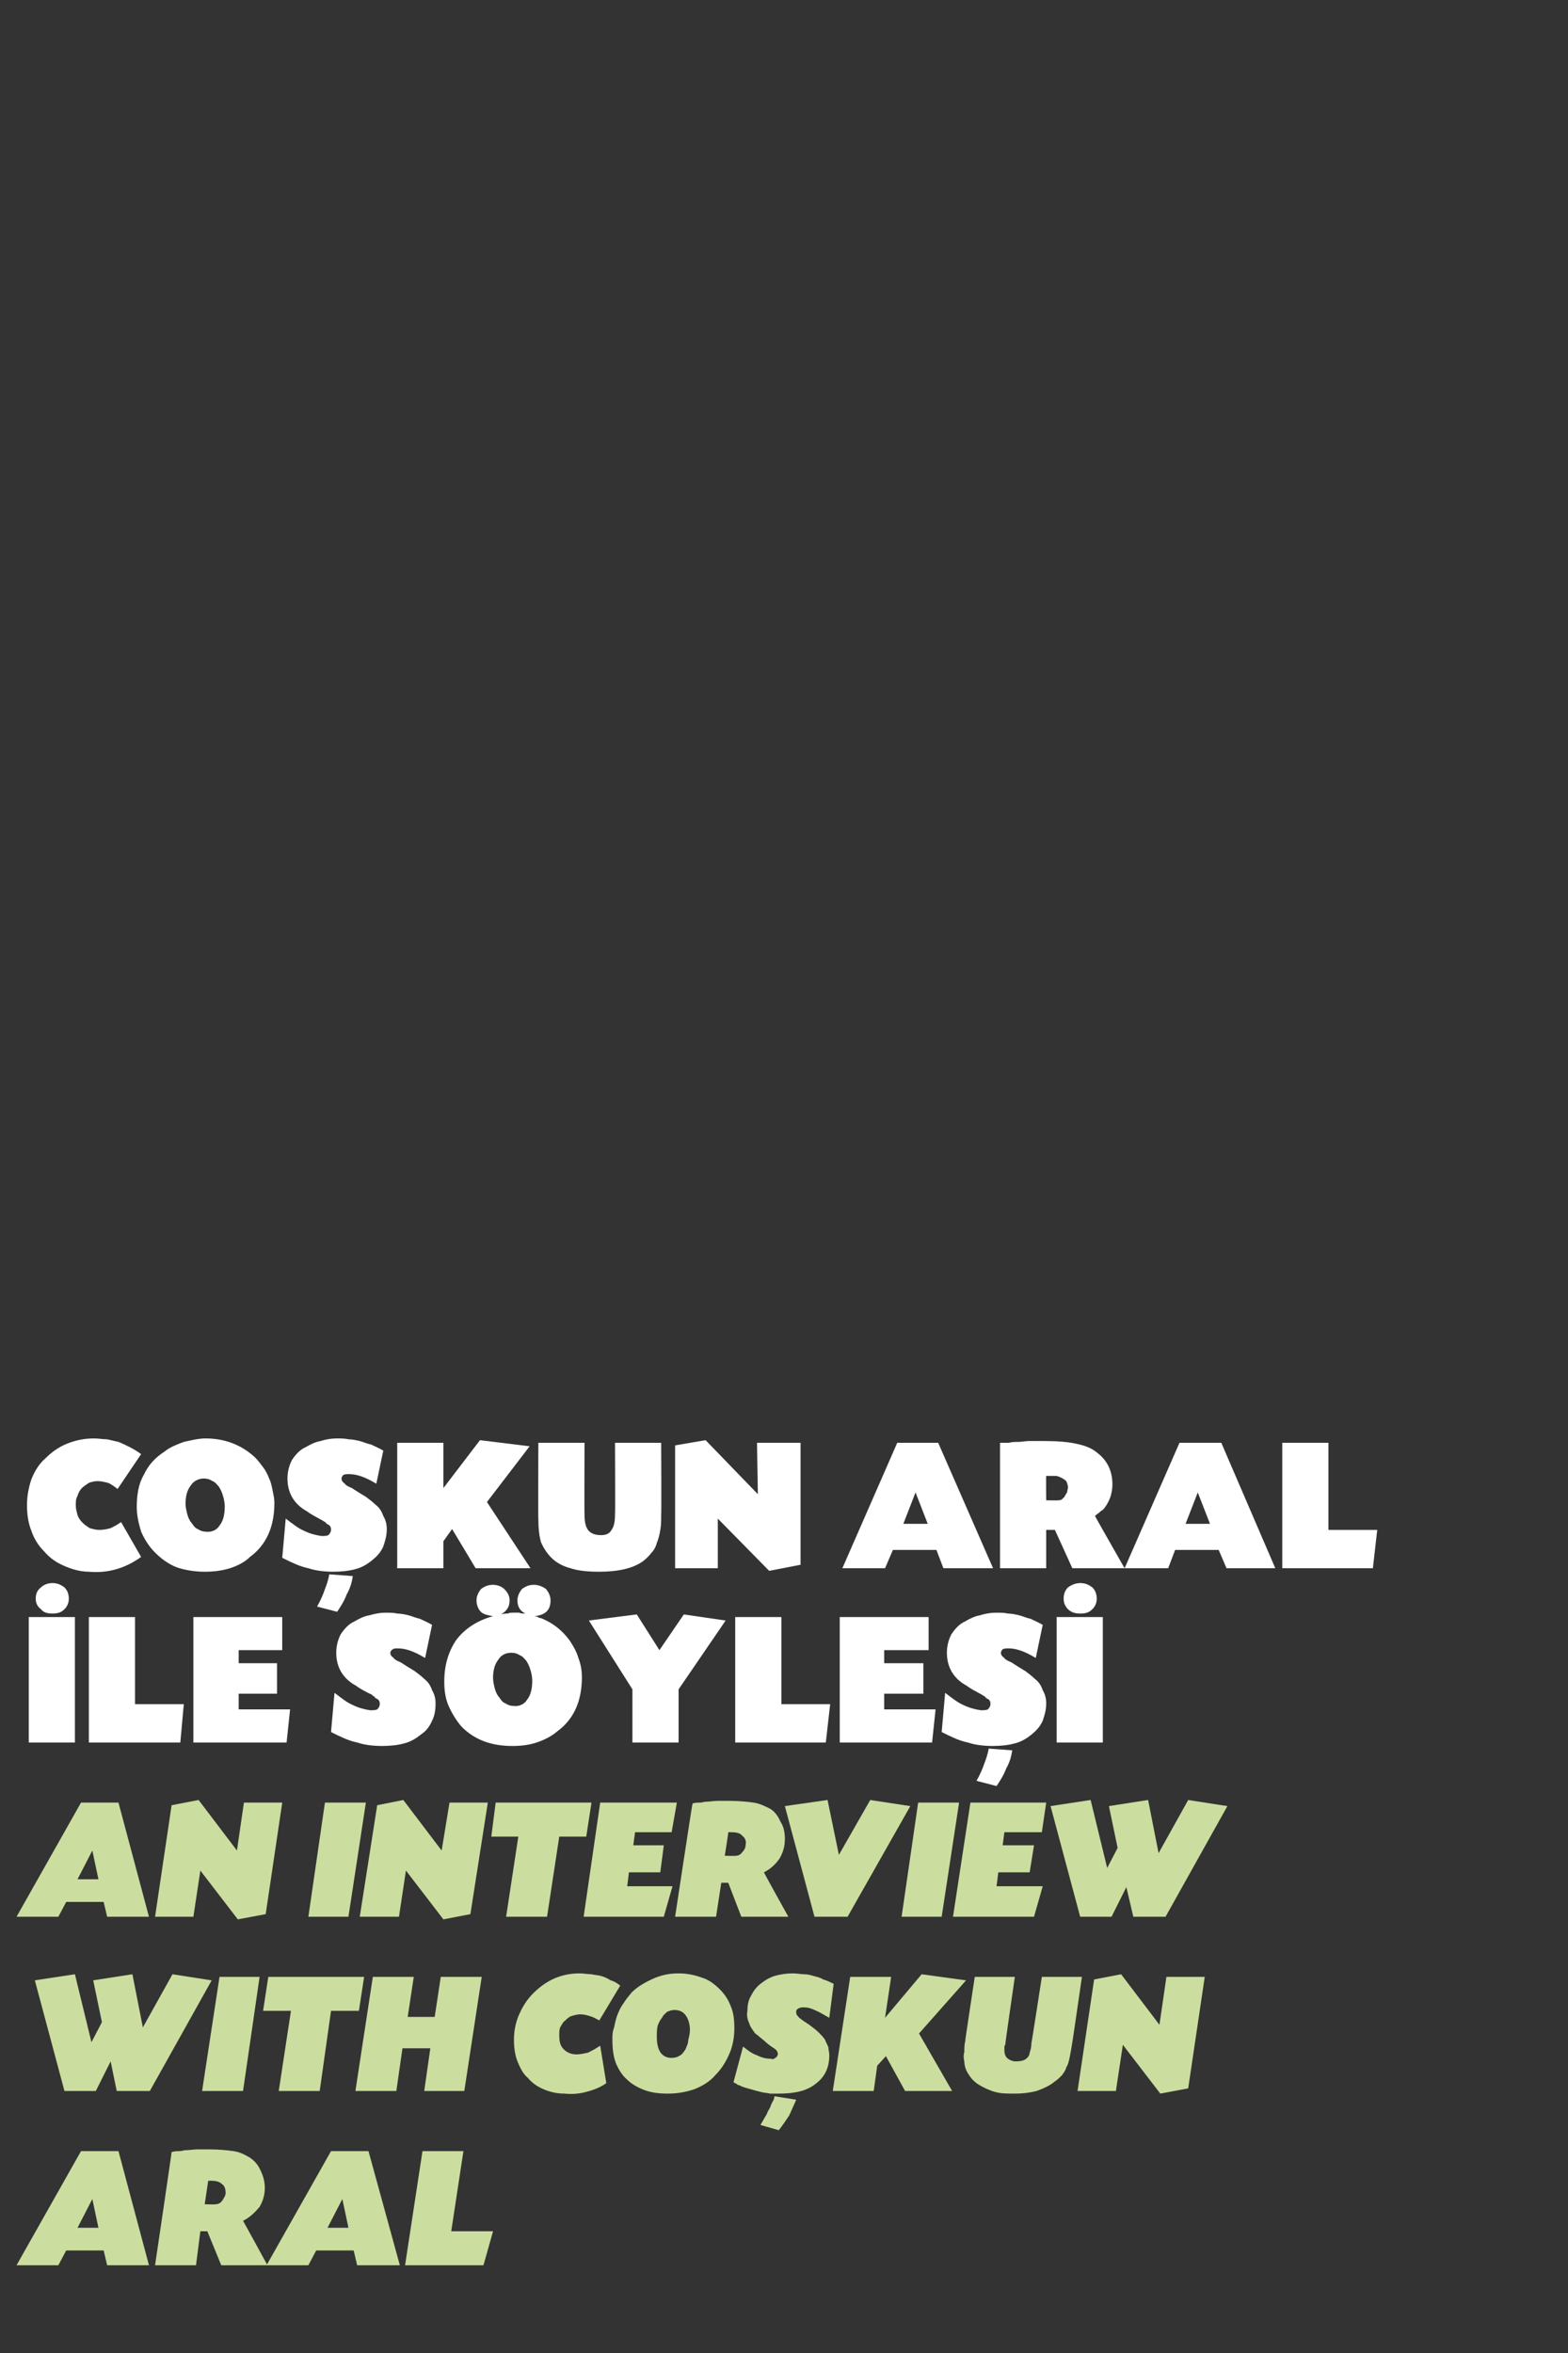
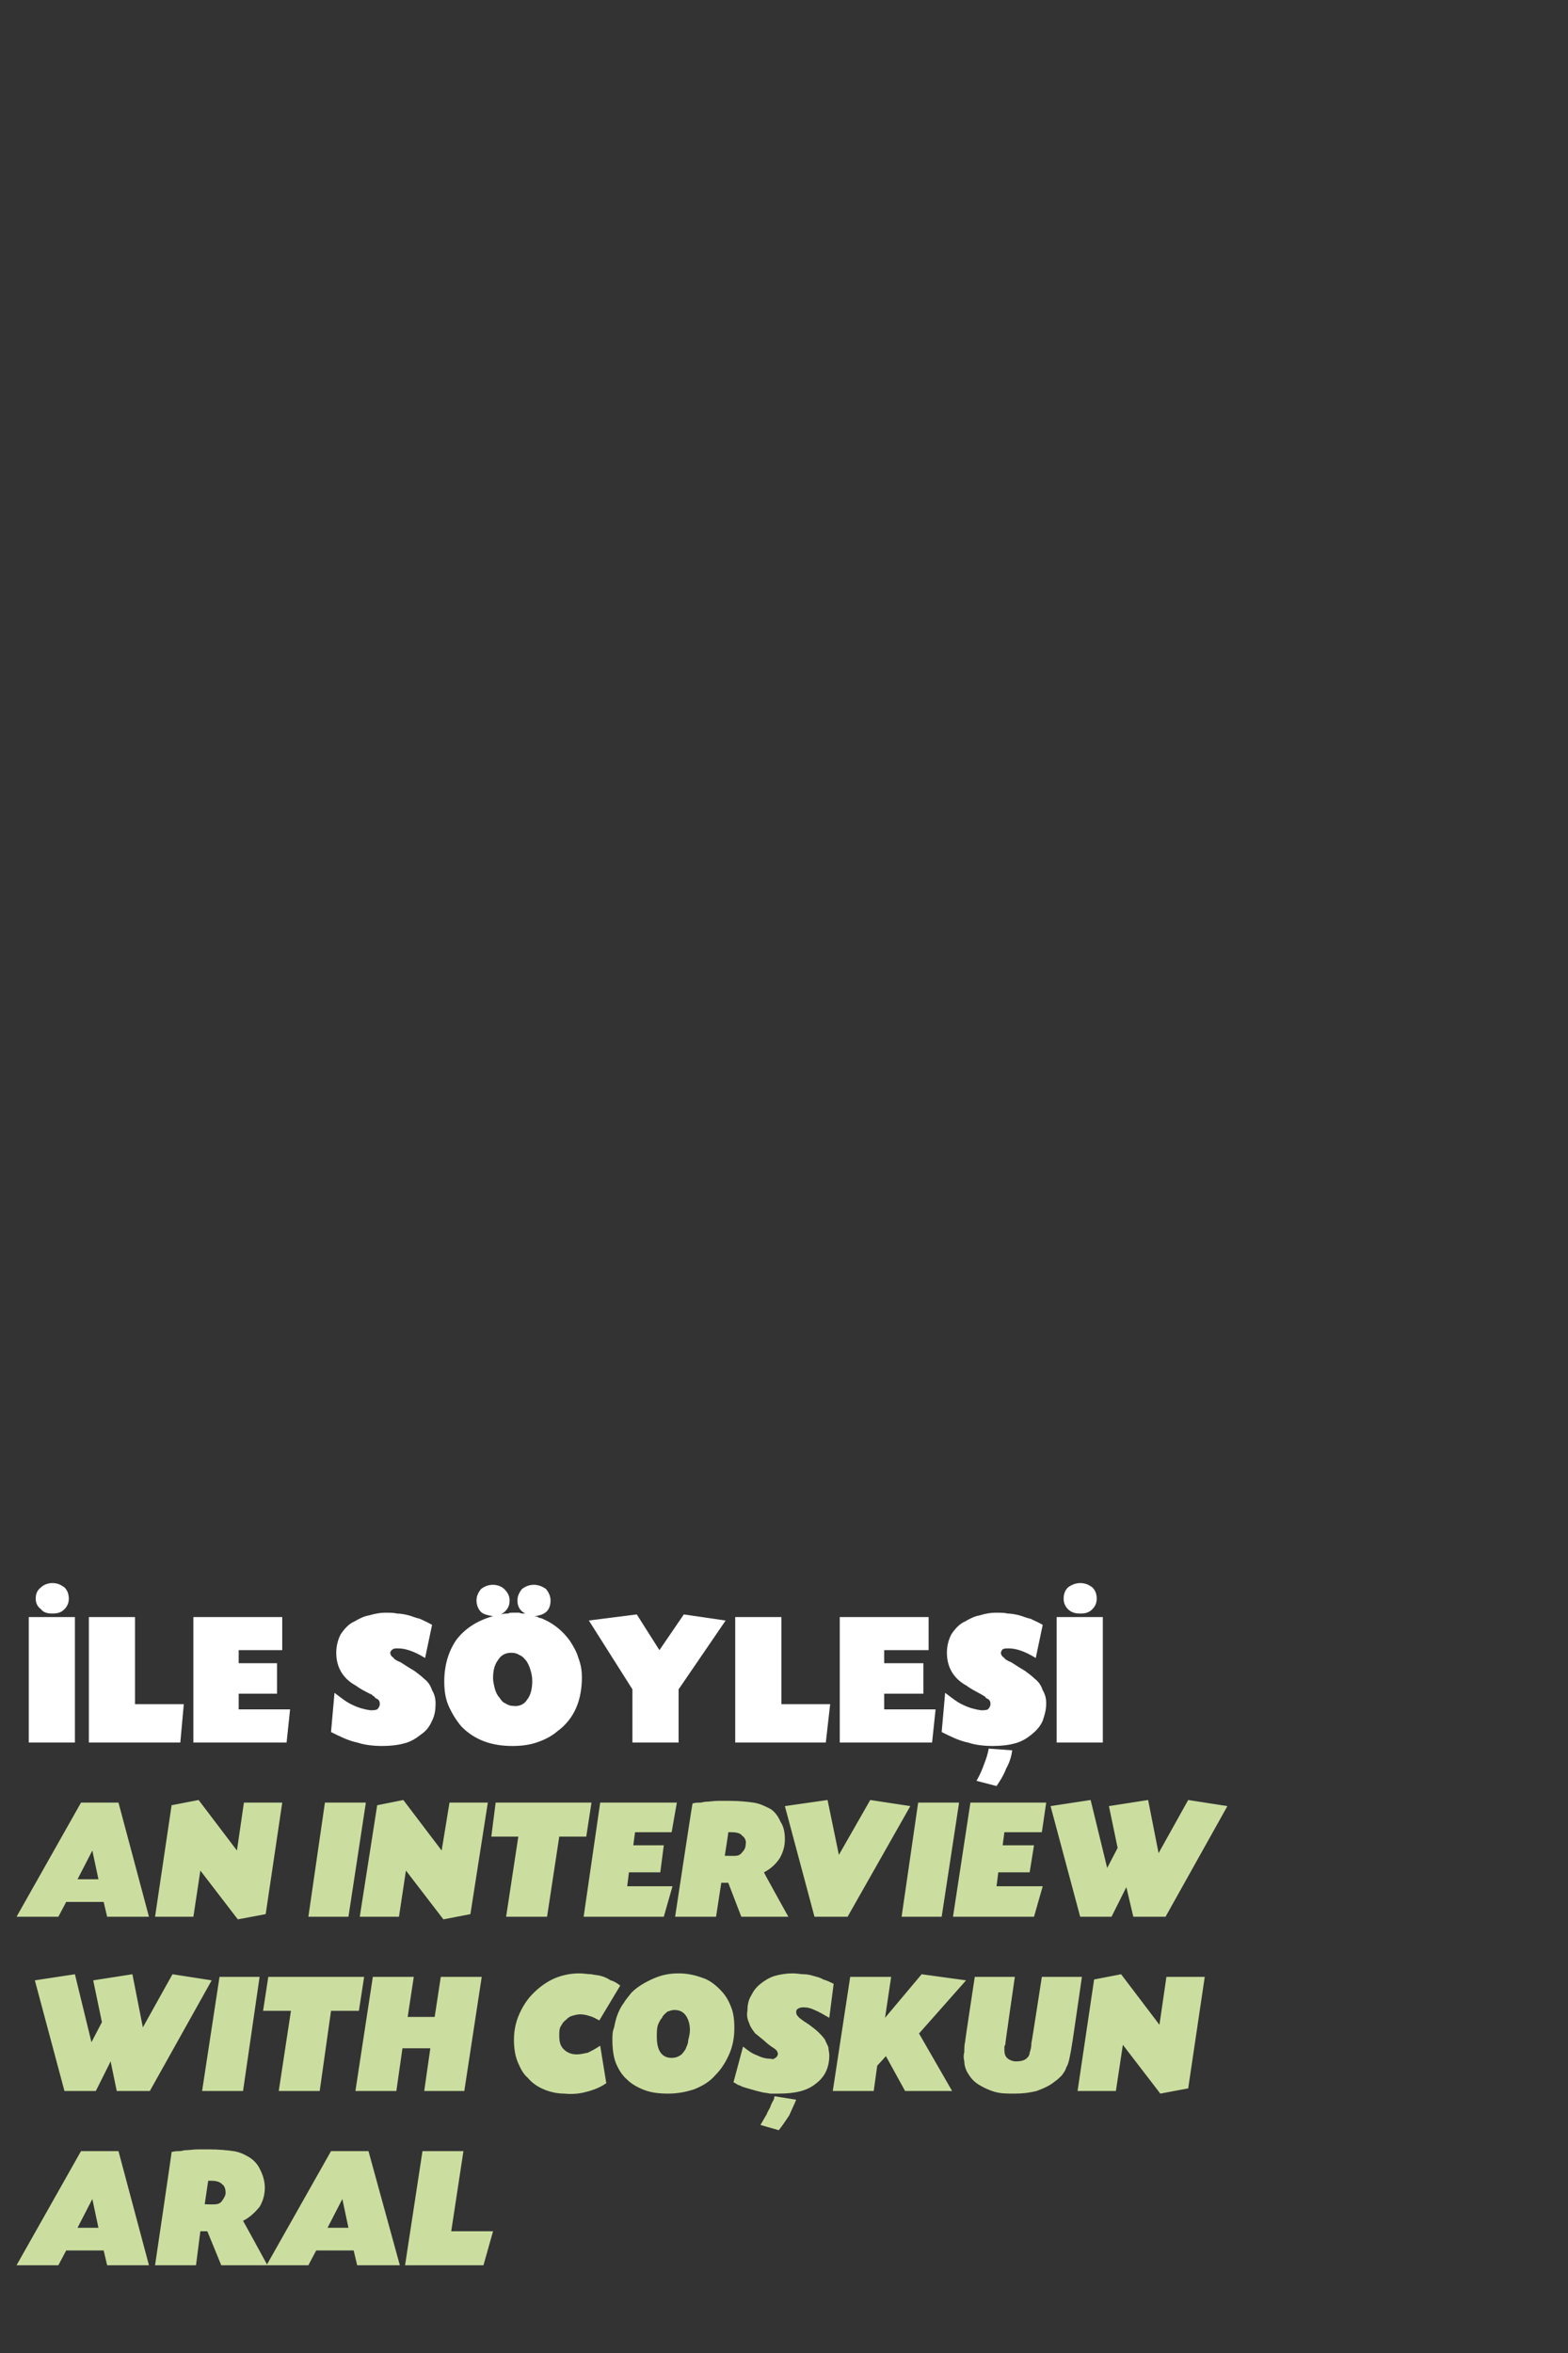
<svg xmlns="http://www.w3.org/2000/svg" version="1.1" width="180px" height="270.1px" viewBox="0 -1 180 270.1" style="top:-1px">
  <rect x="0" y="-1" width="180" height="270.1" fill="#333333" stroke="none" />
  <desc>COŞKUN ARAL İLE SÖYLEŞİ AN INTERVIEW WITH COŞKUN ARAL</desc>
  <defs />
  <g id="Polygon186336">
    <path d="M 7.6 257.3 L 6.7 259 L 1.9 259 L 9.3 245.9 L 13.6 245.9 L 17.1 259 L 12.3 259 L 11.9 257.3 L 7.6 257.3 Z M 10.6 251.4 L 8.9 254.7 L 11.3 254.7 L 10.6 251.4 Z M 19.7 246 C 20.1 245.9 20.4 245.9 20.6 245.9 C 20.9 245.9 21.1 245.8 21.2 245.8 C 21.7 245.8 22.2 245.7 22.7 245.7 C 23.1 245.7 23.6 245.7 24 245.7 C 25.1 245.7 26.1 245.8 26.8 245.9 C 27.5 246 28.1 246.3 28.6 246.6 C 29.1 246.9 29.6 247.4 29.9 248.1 C 30.2 248.7 30.4 249.4 30.4 250.1 C 30.4 250.9 30.2 251.6 29.8 252.3 C 29.3 252.9 28.7 253.5 27.9 253.9 C 27.93 253.92 30.7 259 30.7 259 L 25.4 259 L 23.8 255.1 L 23 255.1 L 22.5 259 L 17.8 259 C 17.8 259 19.73 245.98 19.7 246 Z M 23.5 252 C 23.5 252 24.73 252.04 24.7 252 C 25 252 25.3 251.9 25.5 251.6 C 25.7 251.3 25.9 251 25.9 250.7 C 25.9 250.3 25.8 249.9 25.5 249.7 C 25.2 249.4 24.8 249.3 24.2 249.3 C 24.2 249.3 24.2 249.3 24.1 249.3 C 24 249.3 24 249.3 23.9 249.3 C 23.89 249.34 23.5 252 23.5 252 Z M 36.3 257.3 L 35.4 259 L 30.6 259 L 38 245.9 L 42.3 245.9 L 45.9 259 L 41 259 L 40.6 257.3 L 36.3 257.3 Z M 39.3 251.4 L 37.6 254.7 L 40 254.7 L 39.3 251.4 Z M 51.8 255.1 L 56.6 255.1 L 55.5 259 L 46.5 259 L 48.5 245.9 L 53.2 245.9 L 51.8 255.1 Z " stroke="none" fill="#cbde9f" />
  </g>
  <g id="Polygon186335">
    <path d="M 19.8 225.6 L 24.3 226.3 L 17.2 239 L 13.4 239 L 12.7 235.6 L 11 239 L 7.4 239 L 4 226.3 L 8.6 225.6 L 10.5 233.4 L 11.7 231.1 L 10.7 226.3 L 15.2 225.6 L 16.4 231.7 L 19.8 225.6 Z M 27.9 239 L 23.2 239 L 25.2 225.9 L 29.8 225.9 L 27.9 239 Z M 36.7 239 L 32 239 L 33.4 229.8 L 30.2 229.8 L 30.8 225.9 L 41.8 225.9 L 41.2 229.8 L 38 229.8 L 36.7 239 Z M 49.9 230.5 L 50.6 225.9 L 55.3 225.9 L 53.3 239 L 48.7 239 L 49.4 234.1 L 46.2 234.1 L 45.5 239 L 40.8 239 L 42.8 225.9 L 47.5 225.9 L 46.8 230.5 L 49.9 230.5 Z M 68.8 230.9 C 68.4 230.7 68.1 230.5 67.7 230.4 C 67.4 230.3 67 230.2 66.6 230.2 C 66.3 230.2 65.9 230.3 65.6 230.4 C 65.3 230.5 65.1 230.7 64.9 230.9 C 64.6 231.1 64.5 231.4 64.3 231.7 C 64.2 232 64.2 232.3 64.2 232.6 C 64.2 233.3 64.3 233.8 64.7 234.2 C 65.1 234.6 65.6 234.8 66.2 234.8 C 66.6 234.8 67 234.7 67.5 234.6 C 67.9 234.4 68.3 234.2 68.9 233.8 C 68.9 233.8 69.6 238.1 69.6 238.1 C 68.9 238.6 68.1 238.9 67.3 239.1 C 66.6 239.3 65.7 239.4 64.8 239.3 C 63.9 239.3 63.1 239.1 62.4 238.8 C 61.7 238.5 61.1 238.1 60.6 237.5 C 60 237 59.7 236.3 59.4 235.6 C 59.1 234.8 59 234 59 233.1 C 59 232.1 59.2 231.1 59.6 230.2 C 60 229.3 60.5 228.5 61.2 227.8 C 61.9 227.1 62.7 226.5 63.6 226.1 C 64.5 225.7 65.5 225.5 66.5 225.5 C 67 225.5 67.5 225.6 67.9 225.6 C 68.3 225.7 68.7 225.7 69 225.8 C 69.4 225.9 69.8 226.1 70.1 226.3 C 70.5 226.4 70.8 226.6 71.2 226.9 C 71.2 226.9 68.8 230.9 68.8 230.9 Z M 77.9 225.5 C 78.9 225.5 79.8 225.7 80.6 226 C 81.3 226.2 82 226.7 82.6 227.3 C 83.2 227.9 83.6 228.5 83.9 229.3 C 84.2 230 84.3 230.8 84.3 231.8 C 84.3 232.9 84.1 233.9 83.7 234.8 C 83.3 235.7 82.8 236.5 82.1 237.2 C 81.5 237.9 80.7 238.4 79.7 238.8 C 78.8 239.1 77.8 239.3 76.7 239.3 C 75.7 239.3 74.8 239.2 74 238.9 C 73.2 238.6 72.5 238.2 72 237.7 C 71.4 237.2 71 236.5 70.7 235.8 C 70.4 235 70.3 234.1 70.3 233.1 C 70.3 232.6 70.3 232.2 70.5 231.7 C 70.6 231.2 70.7 230.7 70.9 230.2 C 71.1 229.7 71.3 229.3 71.6 228.9 C 71.9 228.4 72.2 228.1 72.5 227.7 C 73.2 227 74.1 226.5 75 226.1 C 75.9 225.7 76.8 225.5 77.9 225.5 Z M 77.4 229.7 C 77.1 229.7 76.9 229.8 76.6 229.9 C 76.4 230.1 76.1 230.3 76 230.6 C 75.8 230.8 75.6 231.2 75.5 231.5 C 75.4 231.9 75.4 232.3 75.4 232.8 C 75.4 234.4 76 235.2 77.1 235.2 C 77.5 235.2 77.8 235.1 78.1 234.9 C 78.3 234.8 78.5 234.5 78.7 234.2 C 78.8 233.9 79 233.6 79 233.2 C 79.1 232.8 79.2 232.4 79.2 232 C 79.2 231.3 79 230.7 78.7 230.3 C 78.4 229.9 78 229.7 77.4 229.7 Z M 95.2 230.6 C 94.5 230.2 94 229.9 93.5 229.7 C 93.1 229.5 92.7 229.4 92.3 229.4 C 92.1 229.4 91.9 229.4 91.7 229.5 C 91.5 229.6 91.4 229.7 91.4 229.9 C 91.4 230 91.4 230.2 91.5 230.3 C 91.6 230.4 91.7 230.6 91.9 230.7 C 91.9 230.7 92 230.8 92 230.8 C 92.1 230.8 92.1 230.9 92.3 231 C 92.4 231.1 92.5 231.1 92.6 231.2 C 92.7 231.3 92.8 231.3 92.9 231.4 C 93.3 231.7 93.7 232 94 232.3 C 94.2 232.5 94.5 232.8 94.7 233.1 C 94.8 233.4 95 233.7 95.1 234 C 95.1 234.3 95.2 234.6 95.2 234.9 C 95.2 236.3 94.7 237.4 93.6 238.2 C 92.6 239 91.2 239.3 89.4 239.3 C 89 239.3 88.7 239.3 88.4 239.3 C 88 239.2 87.6 239.2 87.3 239.1 C 86.9 239 86.5 238.9 86.2 238.8 C 85.8 238.7 85.5 238.6 85.2 238.5 C 85 238.4 84.8 238.3 84.7 238.3 C 84.6 238.2 84.4 238.1 84.2 238 C 84.2 238 85.3 233.9 85.3 233.9 C 85.8 234.3 86.3 234.7 86.9 234.9 C 87.5 235.2 88 235.3 88.5 235.3 C 88.7 235.4 88.9 235.3 89 235.2 C 89.2 235.1 89.3 234.9 89.3 234.7 C 89.3 234.6 89.2 234.5 89.2 234.4 C 89.1 234.3 88.9 234.1 88.7 234 C 88.4 233.8 88 233.5 87.7 233.2 C 87.3 232.9 87 232.6 86.7 232.4 C 86.4 232 86.1 231.6 86 231.2 C 85.8 230.8 85.7 230.3 85.8 229.8 C 85.8 229.2 85.9 228.6 86.2 228.1 C 86.5 227.5 86.8 227.1 87.3 226.7 C 87.8 226.3 88.3 226 88.9 225.8 C 89.6 225.6 90.3 225.5 91 225.5 C 91.5 225.5 91.9 225.6 92.3 225.6 C 92.7 225.6 93.1 225.7 93.4 225.8 C 93.8 225.9 94.2 226 94.5 226.2 C 94.9 226.3 95.3 226.5 95.7 226.7 C 95.7 226.7 95.2 230.6 95.2 230.6 Z M 91.4 240 C 91.2 240.5 90.9 241.1 90.6 241.8 C 90.2 242.4 89.8 243 89.4 243.5 C 89.4 243.5 87.3 242.9 87.3 242.9 C 87.6 242.4 87.8 242 88 241.7 C 88.1 241.4 88.3 241.1 88.4 240.9 C 88.5 240.6 88.6 240.4 88.7 240.2 C 88.8 240.1 88.9 239.8 88.9 239.6 C 88.9 239.6 91.4 240 91.4 240 Z M 101.6 230.6 L 105.8 225.6 L 110.9 226.3 L 105.5 232.4 L 109.3 239 L 103.9 239 L 101.7 235 L 100.7 236.1 L 100.3 239 L 95.6 239 L 97.6 225.9 L 102.3 225.9 L 101.6 230.6 Z M 115.4 233.7 C 115.3 233.8 115.3 233.9 115.3 234 C 115.3 234.1 115.3 234.2 115.3 234.3 C 115.3 234.7 115.4 235 115.6 235.2 C 115.8 235.4 116.2 235.6 116.6 235.6 C 117.2 235.6 117.7 235.5 118 235.1 C 118.1 235 118.2 234.8 118.2 234.6 C 118.3 234.3 118.4 234 118.4 233.5 C 118.43 233.5 119.6 225.9 119.6 225.9 L 124.2 225.9 C 124.2 225.9 123.11 233.44 123.1 233.4 C 123 234.1 122.9 234.6 122.8 235.1 C 122.7 235.6 122.6 236 122.4 236.3 C 122.3 236.7 122.1 236.9 121.9 237.2 C 121.6 237.5 121.4 237.7 121.1 237.9 C 120.5 238.4 119.8 238.7 119 239 C 118.2 239.2 117.4 239.3 116.5 239.3 C 115.6 239.3 114.9 239.3 114.2 239.1 C 113.5 238.9 112.9 238.6 112.4 238.3 C 111.9 238 111.5 237.6 111.2 237.1 C 110.9 236.7 110.7 236.1 110.7 235.6 C 110.6 235.2 110.6 234.9 110.7 234.5 C 110.7 234.1 110.7 233.7 110.8 233.3 C 110.77 233.3 111.9 225.9 111.9 225.9 L 116.5 225.9 C 116.5 225.9 115.37 233.66 115.4 233.7 Z M 133.1 231.4 L 133.9 225.9 L 138.3 225.9 L 136.4 238.7 L 133.2 239.3 L 128.9 233.7 L 128.1 239 L 123.7 239 L 125.6 226.2 L 128.7 225.6 L 133.1 231.4 Z " stroke="none" fill="#cbde9f" />
  </g>
  <g id="Polygon186334">
    <path d="M 7.6 217.3 L 6.7 219 L 1.9 219 L 9.3 205.9 L 13.6 205.9 L 17.1 219 L 12.3 219 L 11.9 217.3 L 7.6 217.3 Z M 10.6 211.4 L 8.9 214.7 L 11.3 214.7 L 10.6 211.4 Z M 27.2 211.4 L 28 205.9 L 32.4 205.9 L 30.5 218.7 L 27.3 219.3 L 23 213.7 L 22.2 219 L 17.8 219 L 19.7 206.2 L 22.8 205.6 L 27.2 211.4 Z M 40 219 L 35.4 219 L 37.3 205.9 L 42 205.9 L 40 219 Z M 50.7 211.4 L 51.6 205.9 L 56 205.9 L 54 218.7 L 50.9 219.3 L 46.6 213.7 L 45.8 219 L 41.3 219 L 43.3 206.2 L 46.3 205.6 L 50.7 211.4 Z M 62.8 219 L 58.1 219 L 59.5 209.8 L 56.4 209.8 L 56.9 205.9 L 67.9 205.9 L 67.3 209.8 L 64.2 209.8 L 62.8 219 Z M 72.7 210.8 L 76.2 210.8 L 75.8 213.9 L 72.2 213.9 L 72 215.5 L 77.2 215.5 L 76.2 219 L 67 219 L 68.9 205.9 L 77.7 205.9 L 77.1 209.3 L 72.9 209.3 L 72.7 210.8 Z M 79.5 206 C 79.8 205.9 80.1 205.9 80.4 205.9 C 80.6 205.9 80.8 205.8 81 205.8 C 81.4 205.8 81.9 205.7 82.4 205.7 C 82.9 205.7 83.3 205.7 83.7 205.7 C 84.9 205.7 85.8 205.8 86.5 205.9 C 87.2 206 87.8 206.3 88.4 206.6 C 88.9 206.9 89.3 207.4 89.6 208.1 C 90 208.7 90.1 209.4 90.1 210.1 C 90.1 210.9 89.9 211.6 89.5 212.3 C 89.1 212.9 88.5 213.5 87.7 213.9 C 87.67 213.92 90.5 219 90.5 219 L 85.1 219 L 83.6 215.1 L 82.8 215.1 L 82.2 219 L 77.5 219 C 77.5 219 79.47 205.98 79.5 206 Z M 83.2 212 C 83.2 212 84.47 212.04 84.5 212 C 84.7 212 85 211.9 85.2 211.6 C 85.5 211.3 85.6 211 85.6 210.7 C 85.7 210.3 85.5 209.9 85.2 209.7 C 85 209.4 84.5 209.3 84 209.3 C 83.9 209.3 83.9 209.3 83.8 209.3 C 83.8 209.3 83.7 209.3 83.6 209.3 C 83.63 209.34 83.2 212 83.2 212 Z M 99.9 205.6 L 104.5 206.3 L 97.3 219 L 93.5 219 L 90.1 206.3 L 95 205.6 L 96.3 211.9 L 99.9 205.6 Z M 108.1 219 L 103.5 219 L 105.4 205.9 L 110.1 205.9 L 108.1 219 Z M 115.1 210.8 L 118.7 210.8 L 118.2 213.9 L 114.6 213.9 L 114.4 215.5 L 119.7 215.5 L 118.7 219 L 109.4 219 L 111.4 205.9 L 120.1 205.9 L 119.6 209.3 L 115.3 209.3 L 115.1 210.8 Z M 136.4 205.6 L 140.9 206.3 L 133.8 219 L 130.1 219 L 129.3 215.6 L 127.6 219 L 124 219 L 120.6 206.3 L 125.2 205.6 L 127.1 213.4 L 128.3 211.1 L 127.3 206.3 L 131.8 205.6 L 133 211.7 L 136.4 205.6 Z " stroke="none" fill="#cbde9f" />
  </g>
  <g id="Polygon186333">
    <path d="M 6 180.7 C 6.6 180.7 7 180.9 7.4 181.2 C 7.7 181.5 7.9 181.9 7.9 182.5 C 7.9 183 7.7 183.4 7.4 183.7 C 7 184.1 6.6 184.2 6 184.2 C 5.5 184.2 5 184.1 4.7 183.7 C 4.3 183.4 4.1 183 4.1 182.5 C 4.1 181.9 4.3 181.5 4.7 181.2 C 5 180.9 5.5 180.7 6 180.7 Z M 8.6 199 L 3.3 199 L 3.3 184.6 L 8.6 184.6 L 8.6 199 Z M 15.5 194.6 L 21.1 194.6 L 20.7 199 L 10.2 199 L 10.2 184.6 L 15.5 184.6 L 15.5 194.6 Z M 27.4 189.9 L 31.8 189.9 L 31.8 193.4 L 27.4 193.4 L 27.4 195.2 L 33.3 195.2 L 32.9 199 L 22.2 199 L 22.2 184.6 L 32.4 184.6 L 32.4 188.4 L 27.4 188.4 L 27.4 189.9 Z M 48.8 189.3 C 47.5 188.5 46.5 188.2 45.7 188.2 C 45.4 188.2 45.2 188.2 45.1 188.3 C 44.9 188.4 44.8 188.6 44.8 188.7 C 44.8 188.9 44.9 189.1 45.2 189.3 C 45.2 189.4 45.5 189.6 46 189.8 C 46.6 190.2 47.1 190.5 47.6 190.8 C 48 191.1 48.4 191.4 48.7 191.7 C 49.1 192 49.4 192.4 49.6 193 C 49.9 193.5 50 194 50 194.5 C 50 195.3 49.9 195.9 49.6 196.5 C 49.3 197.2 48.9 197.7 48.3 198.1 C 47.8 198.5 47.2 198.9 46.4 199.1 C 45.7 199.3 44.8 199.4 43.9 199.4 C 42.9 199.4 41.9 199.3 41 199 C 40 198.8 39 198.3 38 197.8 C 38 197.8 38.4 193.3 38.4 193.3 C 39.2 193.9 39.8 194.4 40.5 194.7 C 41.1 195 41.8 195.2 42.5 195.3 C 42.8 195.3 43.1 195.3 43.3 195.2 C 43.5 195 43.6 194.8 43.6 194.6 C 43.6 194.5 43.6 194.3 43.5 194.2 C 43.5 194.1 43.3 194 43.1 193.9 C 43 193.8 43 193.7 42.9 193.7 C 42.8 193.6 42.7 193.6 42.7 193.5 C 42.65 193.54 41.5 192.9 41.5 192.9 C 41.5 192.9 40.89 192.53 40.9 192.5 C 39.4 191.7 38.6 190.4 38.6 188.7 C 38.6 187.9 38.8 187.2 39.1 186.6 C 39.5 186 40 185.4 40.7 185.1 C 41.2 184.8 41.8 184.5 42.4 184.4 C 43.1 184.2 43.7 184.1 44.2 184.1 C 44.7 184.1 45.2 184.1 45.6 184.2 C 46 184.2 46.5 184.3 46.9 184.4 C 47.3 184.5 47.7 184.7 48.2 184.8 C 48.6 185 49.1 185.2 49.6 185.5 C 49.6 185.5 48.8 189.3 48.8 189.3 Z M 60.3 184.2 C 59.7 183.9 59.4 183.4 59.4 182.7 C 59.4 182.2 59.6 181.8 59.9 181.4 C 60.3 181.1 60.7 180.9 61.3 180.9 C 61.8 180.9 62.3 181.1 62.7 181.4 C 63 181.8 63.2 182.2 63.2 182.7 C 63.2 183.8 62.6 184.4 61.3 184.5 C 61.6 184.5 61.8 184.6 61.9 184.7 C 62.1 184.7 62.3 184.8 62.5 184.9 C 63.6 185.4 64.6 186.2 65.4 187.3 C 65.8 187.9 66.2 188.6 66.4 189.3 C 66.7 190.1 66.8 190.8 66.8 191.5 C 66.8 194.2 65.9 196.3 64 197.7 C 63.3 198.3 62.5 198.7 61.6 199 C 60.7 199.3 59.8 199.4 58.8 199.4 C 56.4 199.4 54.5 198.7 53 197.2 C 52.4 196.5 51.9 195.7 51.5 194.8 C 51.1 193.9 51 192.9 51 192 C 51 190.1 51.5 188.5 52.4 187.2 C 53.4 185.9 54.8 185 56.6 184.5 C 56 184.4 55.5 184.3 55.2 184 C 54.9 183.7 54.7 183.2 54.7 182.7 C 54.7 182.2 54.9 181.8 55.2 181.4 C 55.6 181.1 56 180.9 56.6 180.9 C 57.1 180.9 57.6 181.1 57.9 181.4 C 58.3 181.8 58.5 182.2 58.5 182.7 C 58.5 183.4 58.2 183.9 57.5 184.3 C 57.8 184.2 58.1 184.2 58.3 184.2 C 58.5 184.1 58.7 184.1 58.9 184.1 C 59.2 184.1 59.4 184.1 59.6 184.1 C 59.8 184.2 60 184.2 60.3 184.2 Z M 58.7 188.7 C 58 188.7 57.5 189 57.2 189.5 C 56.8 190 56.6 190.7 56.6 191.6 C 56.6 192 56.7 192.4 56.8 192.8 C 56.9 193.2 57.1 193.6 57.3 193.8 C 57.5 194.1 57.7 194.4 58 194.5 C 58.3 194.7 58.6 194.8 58.9 194.8 C 59.6 194.9 60.2 194.6 60.5 194.1 C 60.9 193.6 61.1 192.9 61.1 191.9 C 61.1 191.5 61 191 60.9 190.7 C 60.8 190.3 60.6 189.9 60.4 189.6 C 60.2 189.4 60 189.1 59.7 189 C 59.4 188.8 59.1 188.7 58.7 188.7 Z M 78.5 184.3 L 83.3 185 L 77.9 192.9 L 77.9 199 L 72.6 199 L 72.6 192.9 L 67.6 185 L 73.1 184.3 L 75.7 188.4 L 78.5 184.3 Z M 89.7 194.6 L 95.3 194.6 L 94.8 199 L 84.4 199 L 84.4 184.6 L 89.7 184.6 L 89.7 194.6 Z M 101.5 189.9 L 106 189.9 L 106 193.4 L 101.5 193.4 L 101.5 195.2 L 107.4 195.2 L 107 199 L 96.4 199 L 96.4 184.6 L 106.6 184.6 L 106.6 188.4 L 101.5 188.4 L 101.5 189.9 Z M 118.9 189.3 C 117.6 188.5 116.6 188.2 115.8 188.2 C 115.5 188.2 115.3 188.2 115.1 188.3 C 115 188.4 114.9 188.6 114.9 188.7 C 114.9 188.9 115 189.1 115.3 189.3 C 115.3 189.4 115.6 189.6 116.1 189.8 C 116.7 190.2 117.2 190.5 117.7 190.8 C 118.1 191.1 118.5 191.4 118.8 191.7 C 119.2 192 119.5 192.4 119.7 193 C 120 193.5 120.1 194 120.1 194.5 C 120.1 195.3 119.9 195.9 119.7 196.5 C 119.4 197.2 118.9 197.7 118.4 198.1 C 117.9 198.5 117.3 198.9 116.5 199.1 C 115.8 199.3 114.9 199.4 114 199.4 C 113 199.4 112 199.3 111.1 199 C 110.1 198.8 109.1 198.3 108.1 197.8 C 108.1 197.8 108.5 193.3 108.5 193.3 C 109.3 193.9 109.9 194.4 110.6 194.7 C 111.2 195 111.9 195.2 112.6 195.3 C 112.9 195.3 113.2 195.3 113.4 195.2 C 113.6 195 113.7 194.8 113.7 194.6 C 113.7 194.5 113.7 194.3 113.6 194.2 C 113.6 194.1 113.4 194 113.2 193.9 C 113.1 193.8 113.1 193.7 113 193.7 C 112.9 193.6 112.8 193.6 112.7 193.5 C 112.75 193.54 111.6 192.9 111.6 192.9 C 111.6 192.9 110.99 192.53 111 192.5 C 109.5 191.7 108.7 190.4 108.7 188.7 C 108.7 187.9 108.9 187.2 109.2 186.6 C 109.6 186 110.1 185.4 110.8 185.1 C 111.3 184.8 111.9 184.5 112.5 184.4 C 113.1 184.2 113.8 184.1 114.3 184.1 C 114.8 184.1 115.3 184.1 115.7 184.2 C 116.1 184.2 116.6 184.3 117 184.4 C 117.4 184.5 117.8 184.7 118.3 184.8 C 118.7 185 119.2 185.2 119.7 185.5 C 119.7 185.5 118.9 189.3 118.9 189.3 Z M 116.2 199.9 C 116.1 200.6 115.9 201.3 115.5 202 C 115.2 202.8 114.8 203.4 114.4 204 C 114.4 204 112.1 203.4 112.1 203.4 C 112.5 202.7 112.8 202 113 201.4 C 113.2 200.9 113.4 200.3 113.5 199.7 C 113.5 199.7 116.2 199.9 116.2 199.9 Z M 124 180.7 C 124.6 180.7 125 180.9 125.4 181.2 C 125.7 181.5 125.9 181.9 125.9 182.5 C 125.9 183 125.7 183.4 125.4 183.7 C 125 184.1 124.6 184.2 124 184.2 C 123.5 184.2 123 184.1 122.6 183.7 C 122.3 183.4 122.1 183 122.1 182.5 C 122.1 181.9 122.3 181.5 122.6 181.2 C 123 180.9 123.5 180.7 124 180.7 Z M 126.6 199 L 121.3 199 L 121.3 184.6 L 126.6 184.6 L 126.6 199 Z " stroke="none" fill="#fff" />
  </g>
  <g id="Polygon186332">
-     <path d="M 13.5 169.9 C 13.1 169.6 12.7 169.3 12.4 169.2 C 12 169.1 11.6 169 11.2 169 C 10.8 169 10.5 169.1 10.2 169.2 C 9.9 169.4 9.6 169.6 9.4 169.8 C 9.2 170 9 170.3 8.9 170.7 C 8.7 171 8.7 171.4 8.7 171.8 C 8.7 172.2 8.8 172.5 8.9 172.9 C 9 173.2 9.2 173.5 9.5 173.8 C 9.7 174 10 174.2 10.3 174.4 C 10.7 174.5 11 174.6 11.4 174.6 C 11.9 174.6 12.3 174.5 12.7 174.4 C 13.1 174.2 13.5 174 13.9 173.7 C 13.9 173.7 16.2 177.7 16.2 177.7 C 14.4 179 12.4 179.6 10.2 179.4 C 9.2 179.4 8.2 179.1 7.3 178.7 C 6.4 178.3 5.7 177.8 5.1 177.1 C 4.4 176.4 3.9 175.6 3.6 174.7 C 3.2 173.7 3.1 172.7 3.1 171.7 C 3.1 170.7 3.3 169.7 3.6 168.8 C 4 167.8 4.5 167 5.2 166.4 C 5.9 165.7 6.7 165.1 7.7 164.7 C 8.7 164.3 9.7 164.1 10.8 164.1 C 11.3 164.1 11.8 164.2 12.3 164.2 C 12.7 164.3 13.2 164.4 13.6 164.5 C 14.1 164.7 14.5 164.9 14.9 165.1 C 15.3 165.3 15.8 165.6 16.2 165.9 C 16.2 165.9 13.5 169.9 13.5 169.9 Z M 23.6 164.1 C 25.9 164.1 27.8 164.9 29.3 166.3 C 29.6 166.6 29.9 167 30.2 167.4 C 30.5 167.8 30.7 168.2 30.9 168.7 C 31.1 169.1 31.2 169.6 31.3 170.1 C 31.4 170.6 31.5 171 31.5 171.5 C 31.5 174.2 30.6 176.3 28.7 177.7 C 28.1 178.3 27.3 178.7 26.4 179 C 25.4 179.3 24.5 179.4 23.5 179.4 C 22.3 179.4 21.2 179.2 20.3 178.9 C 19.3 178.5 18.5 177.9 17.8 177.2 C 17.1 176.5 16.6 175.7 16.2 174.8 C 15.9 173.8 15.7 172.9 15.7 172 C 15.7 170.6 15.9 169.3 16.5 168.3 C 17 167.2 17.8 166.3 18.9 165.6 C 19.5 165.1 20.3 164.8 21.1 164.5 C 22 164.3 22.8 164.1 23.6 164.1 Z M 23.4 168.7 C 22.8 168.7 22.2 169 21.9 169.5 C 21.5 170 21.3 170.7 21.3 171.6 C 21.3 172 21.4 172.4 21.5 172.8 C 21.6 173.2 21.8 173.6 22 173.8 C 22.2 174.1 22.4 174.4 22.7 174.5 C 23 174.7 23.3 174.8 23.6 174.8 C 24.3 174.9 24.9 174.6 25.2 174.1 C 25.6 173.6 25.8 172.9 25.8 171.9 C 25.8 171.5 25.7 171 25.6 170.7 C 25.5 170.3 25.3 169.9 25.1 169.6 C 24.9 169.4 24.7 169.1 24.4 169 C 24.1 168.8 23.8 168.7 23.4 168.7 Z M 43.2 169.3 C 41.9 168.5 40.9 168.2 40.1 168.2 C 39.8 168.2 39.6 168.2 39.4 168.3 C 39.3 168.4 39.2 168.6 39.2 168.7 C 39.2 168.9 39.3 169.1 39.6 169.3 C 39.6 169.4 39.9 169.6 40.4 169.8 C 41 170.2 41.5 170.5 42 170.8 C 42.4 171.1 42.8 171.4 43.1 171.7 C 43.5 172 43.8 172.4 44 173 C 44.3 173.5 44.4 174 44.4 174.5 C 44.4 175.3 44.2 175.9 44 176.5 C 43.7 177.2 43.2 177.7 42.7 178.1 C 42.2 178.5 41.6 178.9 40.8 179.1 C 40.1 179.3 39.2 179.4 38.3 179.4 C 37.3 179.4 36.3 179.3 35.4 179 C 34.4 178.8 33.4 178.3 32.4 177.8 C 32.4 177.8 32.8 173.3 32.8 173.3 C 33.6 173.9 34.2 174.4 34.9 174.7 C 35.5 175 36.2 175.2 36.9 175.3 C 37.2 175.3 37.5 175.3 37.7 175.2 C 37.9 175 38 174.8 38 174.6 C 38 174.5 38 174.3 37.9 174.2 C 37.9 174.1 37.7 174 37.5 173.9 C 37.4 173.8 37.4 173.7 37.3 173.7 C 37.2 173.6 37.1 173.6 37 173.5 C 37.04 173.54 35.9 172.9 35.9 172.9 C 35.9 172.9 35.28 172.53 35.3 172.5 C 33.8 171.7 33 170.4 33 168.7 C 33 167.9 33.2 167.2 33.5 166.6 C 33.9 166 34.4 165.4 35.1 165.1 C 35.6 164.8 36.2 164.5 36.8 164.4 C 37.4 164.2 38.1 164.1 38.6 164.1 C 39.1 164.1 39.6 164.1 40 164.2 C 40.4 164.2 40.9 164.3 41.3 164.4 C 41.7 164.5 42.1 164.7 42.6 164.8 C 43 165 43.5 165.2 44 165.5 C 44 165.5 43.2 169.3 43.2 169.3 Z M 40.5 179.9 C 40.4 180.6 40.2 181.3 39.8 182 C 39.5 182.8 39.1 183.4 38.7 184 C 38.7 184 36.4 183.4 36.4 183.4 C 36.8 182.7 37.1 182 37.3 181.4 C 37.5 180.9 37.7 180.3 37.8 179.7 C 37.8 179.7 40.5 179.9 40.5 179.9 Z M 50.9 164.6 L 50.9 169.8 L 55.1 164.3 L 60.8 165 L 55.9 171.4 L 60.9 179 L 54.6 179 L 51.9 174.5 L 50.9 175.9 L 50.9 179 L 45.6 179 L 45.6 164.6 L 50.9 164.6 Z M 67.1 172.8 C 67.1 173.6 67.2 174.2 67.5 174.6 C 67.8 175 68.3 175.2 69 175.2 C 69.6 175.2 70 175 70.2 174.6 C 70.5 174.2 70.6 173.6 70.6 172.8 C 70.64 172.8 70.6 164.6 70.6 164.6 L 75.9 164.6 C 75.9 164.6 75.94 172.77 75.9 172.8 C 75.9 173.5 75.9 174.1 75.8 174.6 C 75.7 175.2 75.6 175.6 75.4 176.1 C 75.3 176.5 75.1 176.9 74.8 177.2 C 74.5 177.6 74.2 177.9 73.8 178.2 C 72.7 179 71 179.4 68.8 179.4 C 67.5 179.4 66.4 179.3 65.5 179 C 64.7 178.8 63.9 178.4 63.3 177.8 C 62.8 177.3 62.4 176.7 62.1 176 C 61.9 175.3 61.8 174.4 61.8 173.3 C 61.77 173.35 61.8 164.6 61.8 164.6 L 67.1 164.6 C 67.1 164.6 67.07 172.8 67.1 172.8 Z M 81 164.3 L 87 170.5 L 86.9 164.6 L 91.9 164.6 L 91.9 178.6 L 88.3 179.3 L 82.4 173.3 L 82.4 179 L 77.5 179 L 77.5 164.9 L 81 164.3 Z M 107.5 176.9 L 102.5 176.9 L 101.6 179 L 96.7 179 L 103 164.6 L 107.7 164.6 L 114 179 L 108.3 179 L 107.5 176.9 Z M 105.1 170.3 L 103.7 173.9 L 106.5 173.9 L 105.1 170.3 Z M 115.1 164.6 C 115.2 164.6 115.3 164.6 115.4 164.6 C 115.5 164.6 115.5 164.6 115.6 164.6 C 115.7 164.6 115.7 164.6 115.8 164.6 C 116.2 164.5 116.5 164.5 116.9 164.5 C 117.3 164.5 117.7 164.4 118.1 164.4 C 118.4 164.4 118.8 164.4 119.1 164.4 C 119.4 164.4 119.7 164.4 119.9 164.4 C 121.4 164.4 122.6 164.5 123.5 164.7 C 124.5 164.9 125.3 165.2 125.9 165.7 C 127.1 166.6 127.7 167.8 127.7 169.4 C 127.7 169.9 127.6 170.5 127.4 171 C 127.2 171.5 126.9 172 126.6 172.3 C 126.4 172.4 126.3 172.5 126.2 172.6 C 126.1 172.7 125.9 172.8 125.7 173 C 125.66 172.97 129.1 179 129.1 179 L 123.1 179 L 121.1 174.6 L 120.1 174.6 L 120.1 179 L 114.8 179 L 114.8 164.6 C 114.8 164.6 115.12 164.61 115.1 164.6 Z M 120.1 171.2 C 120.1 171.2 121.46 171.23 121.5 171.2 C 121.6 171.2 121.7 171.2 121.9 171.1 C 122 171 122.1 170.9 122.2 170.8 C 122.3 170.6 122.4 170.4 122.5 170.3 C 122.5 170.1 122.6 169.9 122.6 169.7 C 122.6 169.5 122.5 169.2 122.4 169 C 122.2 168.8 122 168.7 121.8 168.6 C 121.6 168.5 121.4 168.4 121.1 168.4 C 120.9 168.4 120.5 168.4 120.1 168.4 C 120.07 168.37 120.1 171.2 120.1 171.2 Z M 139.9 176.9 L 134.9 176.9 L 134.1 179 L 129.1 179 L 135.4 164.6 L 140.2 164.6 L 146.4 179 L 140.8 179 L 139.9 176.9 Z M 137.5 170.3 L 136.1 173.9 L 138.9 173.9 L 137.5 170.3 Z M 152.5 174.6 L 158.1 174.6 L 157.6 179 L 147.2 179 L 147.2 164.6 L 152.5 164.6 L 152.5 174.6 Z " stroke="none" fill="#fff" />
-   </g>
+     </g>
</svg>